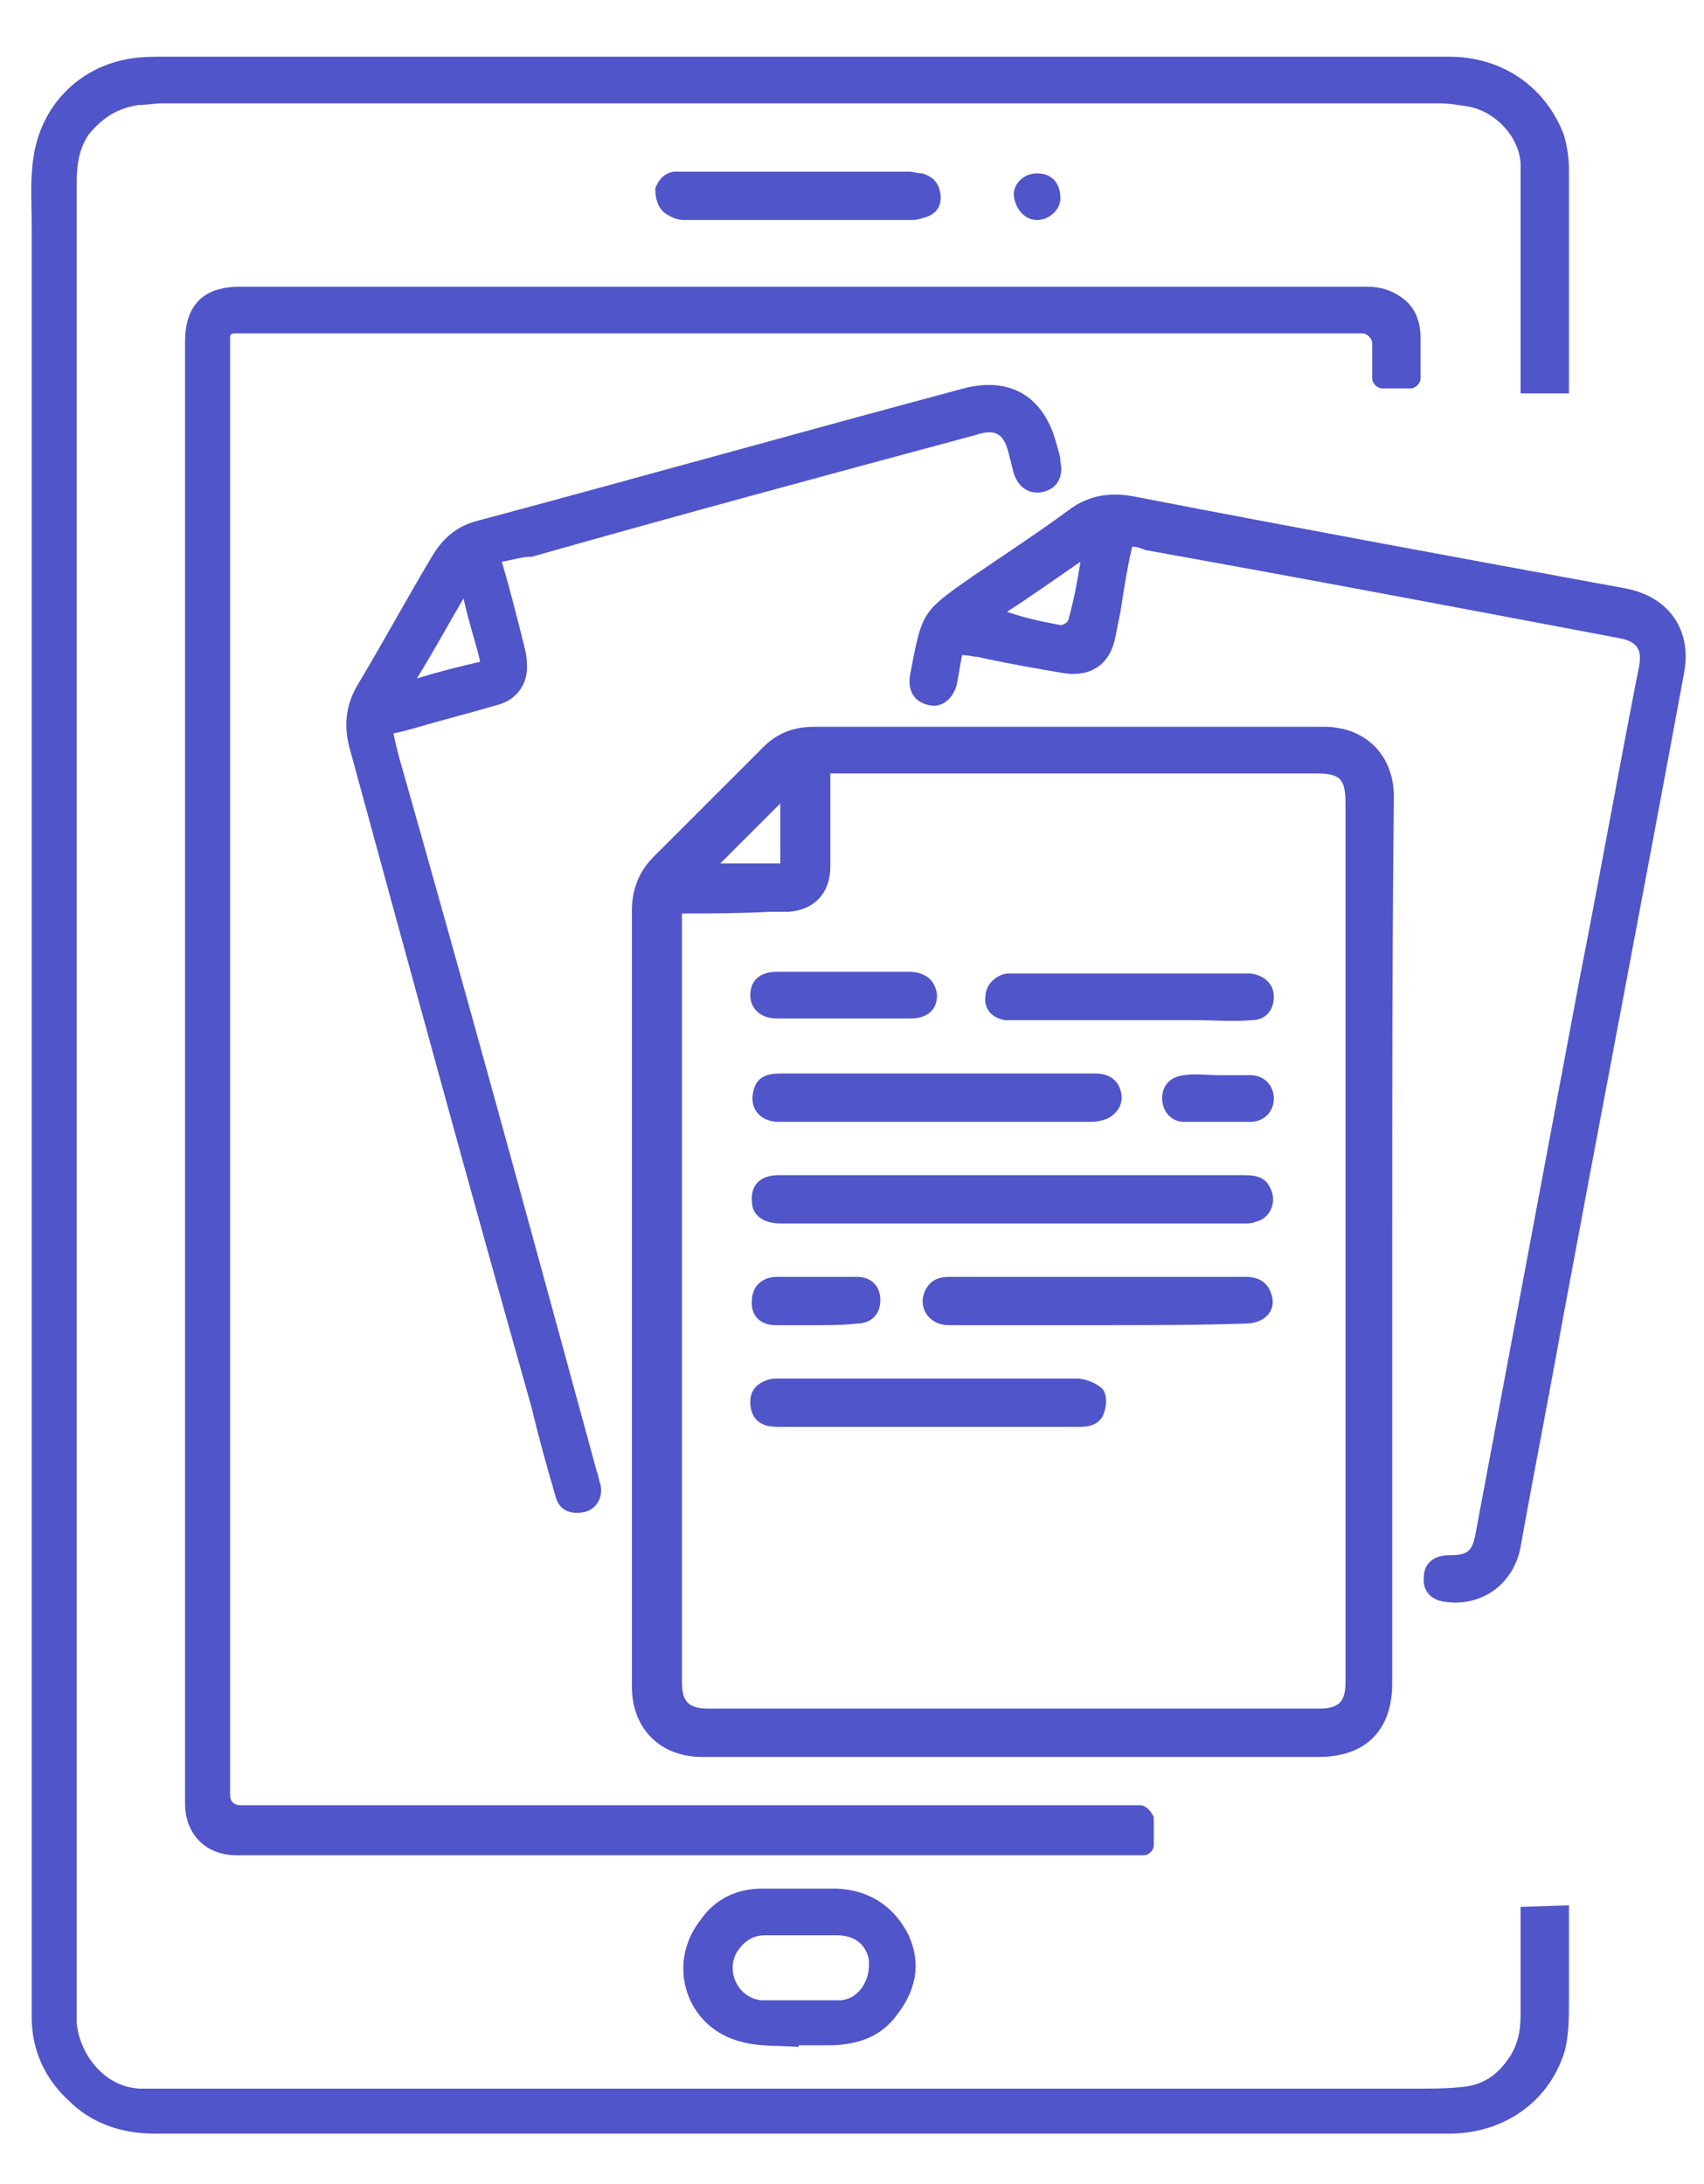
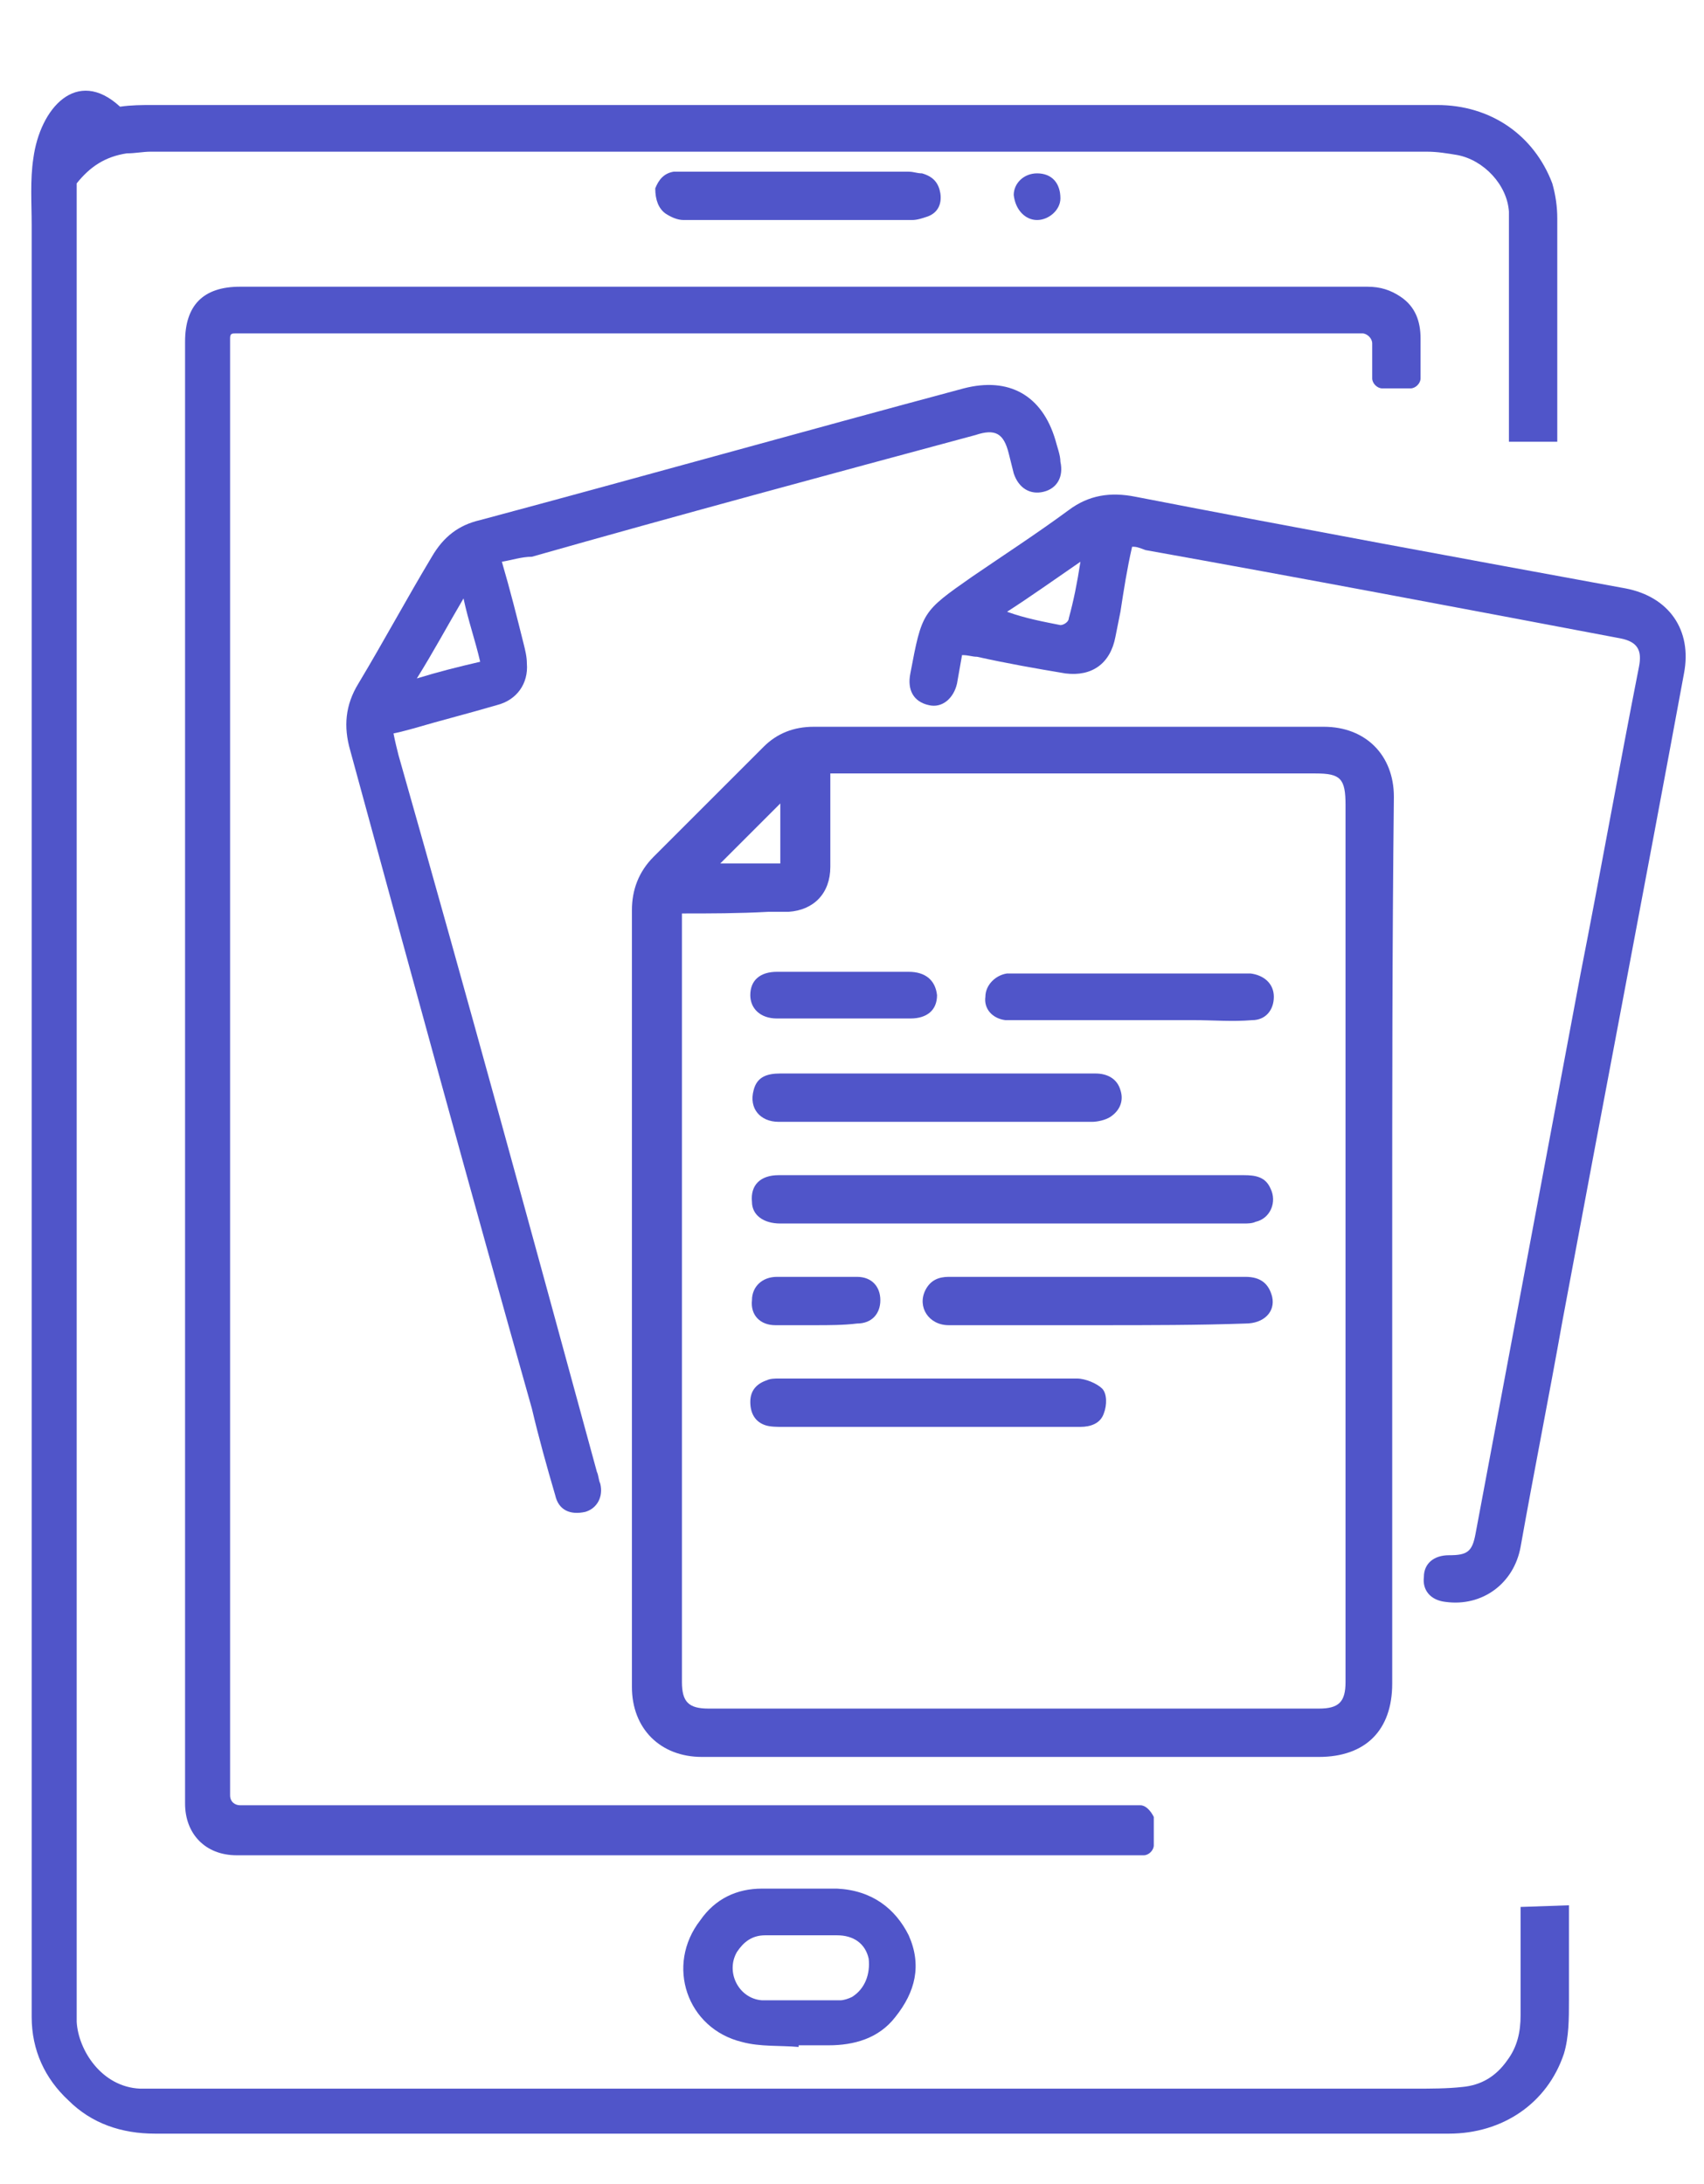
<svg xmlns="http://www.w3.org/2000/svg" id="a" x="0px" y="0px" viewBox="0 0 102.2 131" style="enable-background:new 0 0 102.2 131;" xml:space="preserve">
  <style type="text/css">	.st0{fill:#5055C9;}</style>
  <g>
    <g>
      <path class="st0" d="M50.2,113.3c-1.5,0-3,0-4.5,0s-2.8,0.6-3.7,1.9c-2.1,2.7-0.8,6.5,2.5,7.3c1.1,0.3,2.3,0.2,3.4,0.3   c0,0,0,0,0-0.1c0.6,0,1.2,0,1.8,0c1.5,0,3-0.4,4-1.7c1.2-1.5,1.6-3.1,0.8-4.9C53.7,114.5,52.3,113.4,50.2,113.3z M51.1,119.8   c-0.2,0.1-0.5,0.2-0.7,0.2c-0.8,0-1.6,0-2.4,0c-0.8,0-1.5,0-2.3,0c-1.4-0.1-2.2-1.7-1.5-2.9c0.4-0.6,0.9-1,1.7-1   c1.4,0,2.8,0,4.3,0c1,0,1.7,0.5,1.9,1.4C52.2,118.4,51.9,119.3,51.1,119.8z" />
      <path class="st0" d="M39.9,12.8c0.3,0.2,0.7,0.4,1.1,0.4c2.3,0,4.6,0,6.9,0l0,0c2.3,0,4.6,0,6.8,0c0.3,0,0.6-0.1,0.9-0.2   c0.6-0.2,0.9-0.7,0.8-1.4c-0.1-0.6-0.4-1-1.1-1.2c-0.3,0-0.5-0.1-0.8-0.1c-4.5,0-8.9,0-13.4,0c-0.2,0-0.5,0-0.7,0   c-0.6,0.1-0.9,0.5-1.1,1C39.3,12,39.5,12.5,39.9,12.8z" />
      <path class="st0" d="M62.2,13.2c0.7,0,1.4-0.6,1.4-1.3c0-0.9-0.5-1.5-1.4-1.5c-0.8,0-1.4,0.6-1.4,1.3   C60.9,12.6,61.5,13.2,62.2,13.2z" />
      <path class="st0" d="M68.4,108.3h-54c-0.3,0-0.6-0.2-0.6-0.6l0,0c0-22.7,0-45.4,0-68.2c0-6.4,0-12.8,0-19.2c0-0.3,0.1-0.3,0.4-0.3   c0.7,0,1.3,0,2,0c21.3,0,42.6,0,64,0c0.5,0,1,0,1.5,0c0.3,0,0.6,0.3,0.6,0.6v2.1c0,0.3,0.3,0.6,0.6,0.6h1.7c0.3,0,0.6-0.3,0.6-0.6   c0-0.8,0-1.6,0-2.4c0-1-0.3-1.9-1.2-2.5c-0.6-0.4-1.2-0.6-2-0.6c-9.2,0-18.5,0-27.7,0c-13.3,0-26.6,0-39.9,0   c-2.2,0-3.3,1.1-3.3,3.3c0,29.2,0,58.5,0,87.7c0,1.8,1.2,3.1,3.1,3.1c15,0,30,0,45.1,0c3.1,0,6.2,0,9.3,0c0.3,0,0.6-0.3,0.6-0.6   V109C69,108.6,68.7,108.3,68.4,108.3z" />
-       <path class="st0" d="M91.2,114.4c0,2.2,0,4.4,0,6.5c0,1-0.2,1.9-0.8,2.7c-0.7,1-1.6,1.5-2.7,1.6c-0.9,0.1-1.9,0.1-2.8,0.1   c-24.5,0-49.1,0-73.6,0c-1,0-1.9,0-2.9,0c-2.3-0.1-3.7-2.3-3.8-4c0-0.2,0-0.3,0-0.5c0-36.6,0-73.2,0-109.8c0-1,0.1-2,0.7-2.9   c0.8-1,1.7-1.6,3-1.8c0.5,0,1-0.1,1.4-0.1c25.5,0,51.1,0,76.6,0c0.6,0,1.2,0.1,1.8,0.2c1.6,0.3,3,1.8,3.1,3.4c0,0.7,0,1.4,0,2.1   c0,3.9,0,7.8,0,11.7h2.9c0-4.5,0-9,0-13.4c0-0.7-0.1-1.4-0.3-2.1c-1.1-2.9-3.7-4.7-6.9-4.7c-25.7,0-51.3,0-77,0   c-0.7,0-1.3,0-2,0.1C4.6,4,2.4,6.5,2,9.5c-0.2,1.3-0.1,2.7-0.1,4c0,27.6,0,55.3,0,82.9c0,8.2,0,16.4,0,24.6c0,2,0.8,3.7,2.2,5   c1.4,1.4,3.2,2,5.2,2c21.2,0,42.4,0,63.6,0c4.7,0,9.4,0,14,0c3.2,0,5.9-1.8,6.9-4.8c0.3-1,0.3-2.1,0.3-3.2c0-1.9,0-3.8,0-5.7   L91.2,114.4L91.2,114.4z" />
+       <path class="st0" d="M91.2,114.4c0,2.2,0,4.4,0,6.5c0,1-0.2,1.9-0.8,2.7c-0.7,1-1.6,1.5-2.7,1.6c-0.9,0.1-1.9,0.1-2.8,0.1   c-24.5,0-49.1,0-73.6,0c-1,0-1.9,0-2.9,0c-2.3-0.1-3.7-2.3-3.8-4c0-0.2,0-0.3,0-0.5c0-36.6,0-73.2,0-109.8c0.8-1,1.7-1.6,3-1.8c0.5,0,1-0.1,1.4-0.1c25.5,0,51.1,0,76.6,0c0.6,0,1.2,0.1,1.8,0.2c1.6,0.3,3,1.8,3.1,3.4c0,0.7,0,1.4,0,2.1   c0,3.9,0,7.8,0,11.7h2.9c0-4.5,0-9,0-13.4c0-0.7-0.1-1.4-0.3-2.1c-1.1-2.9-3.7-4.7-6.9-4.7c-25.7,0-51.3,0-77,0   c-0.7,0-1.3,0-2,0.1C4.6,4,2.4,6.5,2,9.5c-0.2,1.3-0.1,2.7-0.1,4c0,27.6,0,55.3,0,82.9c0,8.2,0,16.4,0,24.6c0,2,0.8,3.7,2.2,5   c1.4,1.4,3.2,2,5.2,2c21.2,0,42.4,0,63.6,0c4.7,0,9.4,0,14,0c3.2,0,5.9-1.8,6.9-4.8c0.3-1,0.3-2.1,0.3-3.2c0-1.9,0-3.8,0-5.7   L91.2,114.4L91.2,114.4z" />
    </g>
    <g>
      <path class="st0" d="M83.5,74.5c0,8.8,0,17.7,0,26.5c0,2.8-1.6,4.4-4.4,4.4c-11.1,0-22.1,0-33.2,0c-1.3,0-2.6,0-3.8,0   c-2.5,0-4.2-1.7-4.2-4.2c0-15.5,0-31.1,0-46.6c0-1.2,0.4-2.3,1.3-3.2c2.2-2.2,4.4-4.4,6.6-6.6c0.8-0.8,1.8-1.2,3-1.2   c10.2,0,20.4,0,30.6,0c2.5,0,4.2,1.7,4.2,4.2C83.5,56.7,83.5,65.6,83.5,74.5z M40.9,54.8c0,0.4,0,0.6,0,0.8c0,15.1,0,30.2,0,45.3   c0,1.2,0.4,1.6,1.6,1.6c12.2,0,24.4,0,36.6,0c1.2,0,1.6-0.4,1.6-1.6c0-2.4,0-4.8,0-7.2c0-15.1,0-30.3,0-45.4   c0-1.6-0.3-1.9-1.8-1.9c-9.4,0-18.8,0-28.2,0c-0.3,0-0.6,0-0.9,0c0,1.9,0,3.7,0,5.6c0,1.6-1,2.6-2.5,2.7c-0.4,0-0.8,0-1.2,0   C44.3,54.8,42.6,54.8,40.9,54.8z M43.2,51.8c1.1,0,2.3,0,3.6,0c0-1.2,0-2.5,0-3.6C45.6,49.4,44.4,50.6,43.2,51.8z" />
      <path class="st0" d="M67.9,32.8c-0.3,1.3-0.5,2.6-0.7,3.9c-0.1,0.5-0.2,1-0.3,1.5c-0.3,1.6-1.4,2.4-3,2.2c-1.8-0.3-3.5-0.6-5.3-1   c-0.3,0-0.5-0.1-0.9-0.1c-0.1,0.6-0.2,1.1-0.3,1.7c-0.2,0.9-0.9,1.5-1.7,1.3c-0.9-0.2-1.3-0.9-1.1-1.9c0.7-3.7,0.7-3.7,3.7-5.8   c1.9-1.3,3.9-2.6,5.8-4c1.2-0.9,2.5-1.1,4-0.8c9.8,1.9,19.6,3.7,29.4,5.5c2.6,0.5,4,2.5,3.5,5.1c-2.4,13-4.9,26-7.3,38.9   c-0.8,4.5-1.7,9-2.5,13.5c-0.4,2.2-2.3,3.6-4.5,3.3c-0.9-0.1-1.4-0.7-1.3-1.5c0-0.8,0.6-1.3,1.5-1.3c1.1,0,1.4-0.2,1.6-1.3   c2.1-11.2,4.2-22.4,6.3-33.6c1.2-6.1,2.3-12.3,3.5-18.4c0.2-1-0.1-1.5-1.1-1.7c-9.5-1.8-19-3.6-28.5-5.3   C68.2,32.8,68.1,32.8,67.9,32.8z M64.8,33.7c-1.6,1.1-3,2.1-4.4,3c1.1,0.4,2.2,0.6,3.2,0.8c0.2,0,0.5-0.2,0.5-0.4   C64.4,36,64.6,35,64.8,33.7z" />
      <path class="st0" d="M30.1,33.7c0.5,1.7,0.9,3.3,1.3,4.9c0.1,0.4,0.2,0.8,0.2,1.2c0.1,1.2-0.6,2.2-1.8,2.5c-1.7,0.5-3.3,0.9-5,1.4   c-0.4,0.1-0.7,0.2-1.2,0.3c0.1,0.5,0.2,0.9,0.3,1.3c4.1,14.4,8,28.7,11.9,43c0.1,0.2,0.1,0.5,0.2,0.7c0.2,0.8-0.2,1.5-0.9,1.7   c-0.9,0.2-1.6-0.1-1.8-1c-0.5-1.7-1-3.5-1.4-5.2C28.2,71.4,24.6,58.2,21,45c-0.4-1.4-0.3-2.7,0.5-4c1.5-2.5,2.9-5.1,4.4-7.6   c0.7-1.2,1.6-1.9,2.9-2.2c9.7-2.6,19.3-5.3,29-7.9c2.7-0.7,4.7,0.4,5.5,3.1c0.1,0.4,0.3,0.9,0.3,1.3c0.2,0.9-0.2,1.6-1,1.8   c-0.8,0.2-1.5-0.2-1.8-1.1c-0.1-0.4-0.2-0.8-0.3-1.2c-0.3-1.2-0.8-1.5-2-1.1c-8.9,2.4-17.8,4.8-26.6,7.3   C31.3,33.4,30.7,33.6,30.1,33.7z M28.8,39.7c-0.3-1.3-0.7-2.4-1-3.8c-1,1.7-1.8,3.2-2.8,4.8C26.3,40.3,27.5,40,28.8,39.7z" />
      <path class="st0" d="M60.8,70.5c4.6,0,9.2,0,13.8,0c0.7,0,1.3,0.1,1.6,0.8c0.4,0.8,0,1.8-0.9,2c-0.2,0.1-0.5,0.1-0.7,0.1   c-9.3,0-18.5,0-27.8,0c-1,0-1.7-0.5-1.7-1.3c-0.1-1,0.5-1.6,1.6-1.6c2.4,0,4.7,0,7.1,0C56.1,70.5,58.4,70.5,60.8,70.5z" />
      <path class="st0" d="M55.8,85.6c-3,0-5.9,0-8.9,0c-0.3,0-0.7,0-1-0.1c-0.6-0.2-0.9-0.7-0.9-1.4c0-0.7,0.4-1.1,1-1.3   c0.2-0.1,0.5-0.1,0.7-0.1c6,0,11.9,0,17.9,0c0.5,0,1.2,0.3,1.5,0.6c0.3,0.3,0.3,1,0.1,1.5c-0.2,0.6-0.8,0.8-1.4,0.8   C61.9,85.6,58.9,85.6,55.8,85.6L55.8,85.6z" />
      <path class="st0" d="M56.1,67.3c-3.1,0-6.3,0-9.4,0c-1.1,0-1.8-0.8-1.5-1.9c0.2-0.8,0.8-1,1.6-1c4.2,0,8.4,0,12.5,0   c2.1,0,4.3,0,6.4,0c0.7,0,1.3,0.3,1.5,1c0.2,0.6,0,1.2-0.6,1.6c-0.3,0.2-0.8,0.3-1.1,0.3C62.3,67.3,59.2,67.3,56.1,67.3z" />
      <path class="st0" d="M65.9,79.5c-3,0-6,0-9,0c-1.2,0-1.9-1.1-1.4-2.1c0.3-0.6,0.8-0.8,1.4-0.8c3,0,6,0,8.9,0c3,0,6,0,8.9,0   c0.9,0,1.4,0.4,1.6,1.2c0.2,0.9-0.5,1.6-1.6,1.6C71.9,79.5,68.9,79.5,65.9,79.5z" />
      <path class="st0" d="M67.7,61.2c-2.2,0-4.4,0-6.6,0c-0.3,0-0.6,0-0.8,0c-0.8-0.1-1.3-0.7-1.2-1.4c0-0.7,0.6-1.3,1.3-1.4   c0.2,0,0.5,0,0.7,0c4.4,0,8.8,0,13.3,0c0.2,0,0.4,0,0.6,0c0.8,0.1,1.4,0.6,1.4,1.4c0,0.8-0.5,1.4-1.3,1.4c-1.2,0.1-2.3,0-3.5,0   C70.3,61.2,69,61.2,67.7,61.2z" />
      <path class="st0" d="M50.6,58.3c1.3,0,2.6,0,3.9,0c1,0,1.6,0.5,1.7,1.4c0,0.9-0.6,1.4-1.6,1.4c-2.7,0-5.3,0-8,0   c-1,0-1.6-0.6-1.6-1.4c0-0.9,0.6-1.4,1.6-1.4C48,58.3,49.3,58.3,50.6,58.3z" />
      <path class="st0" d="M48.9,79.5c-0.8,0-1.6,0-2.4,0c-0.9,0-1.5-0.6-1.4-1.5c0-0.8,0.6-1.4,1.5-1.4c1.6,0,3.2,0,4.8,0   c0.9,0,1.4,0.6,1.4,1.4s-0.5,1.4-1.4,1.4C50.6,79.5,49.7,79.5,48.9,79.5L48.9,79.5z" />
-       <path class="st0" d="M73.1,64.5c0.6,0,1.3,0,1.9,0c0.8,0,1.4,0.6,1.4,1.4s-0.6,1.4-1.4,1.4c-1.3,0-2.7,0-4,0   c-0.8,0-1.3-0.7-1.3-1.4c0-0.8,0.5-1.3,1.3-1.4C71.7,64.4,72.4,64.5,73.1,64.5z" />
    </g>
  </g>
</svg>